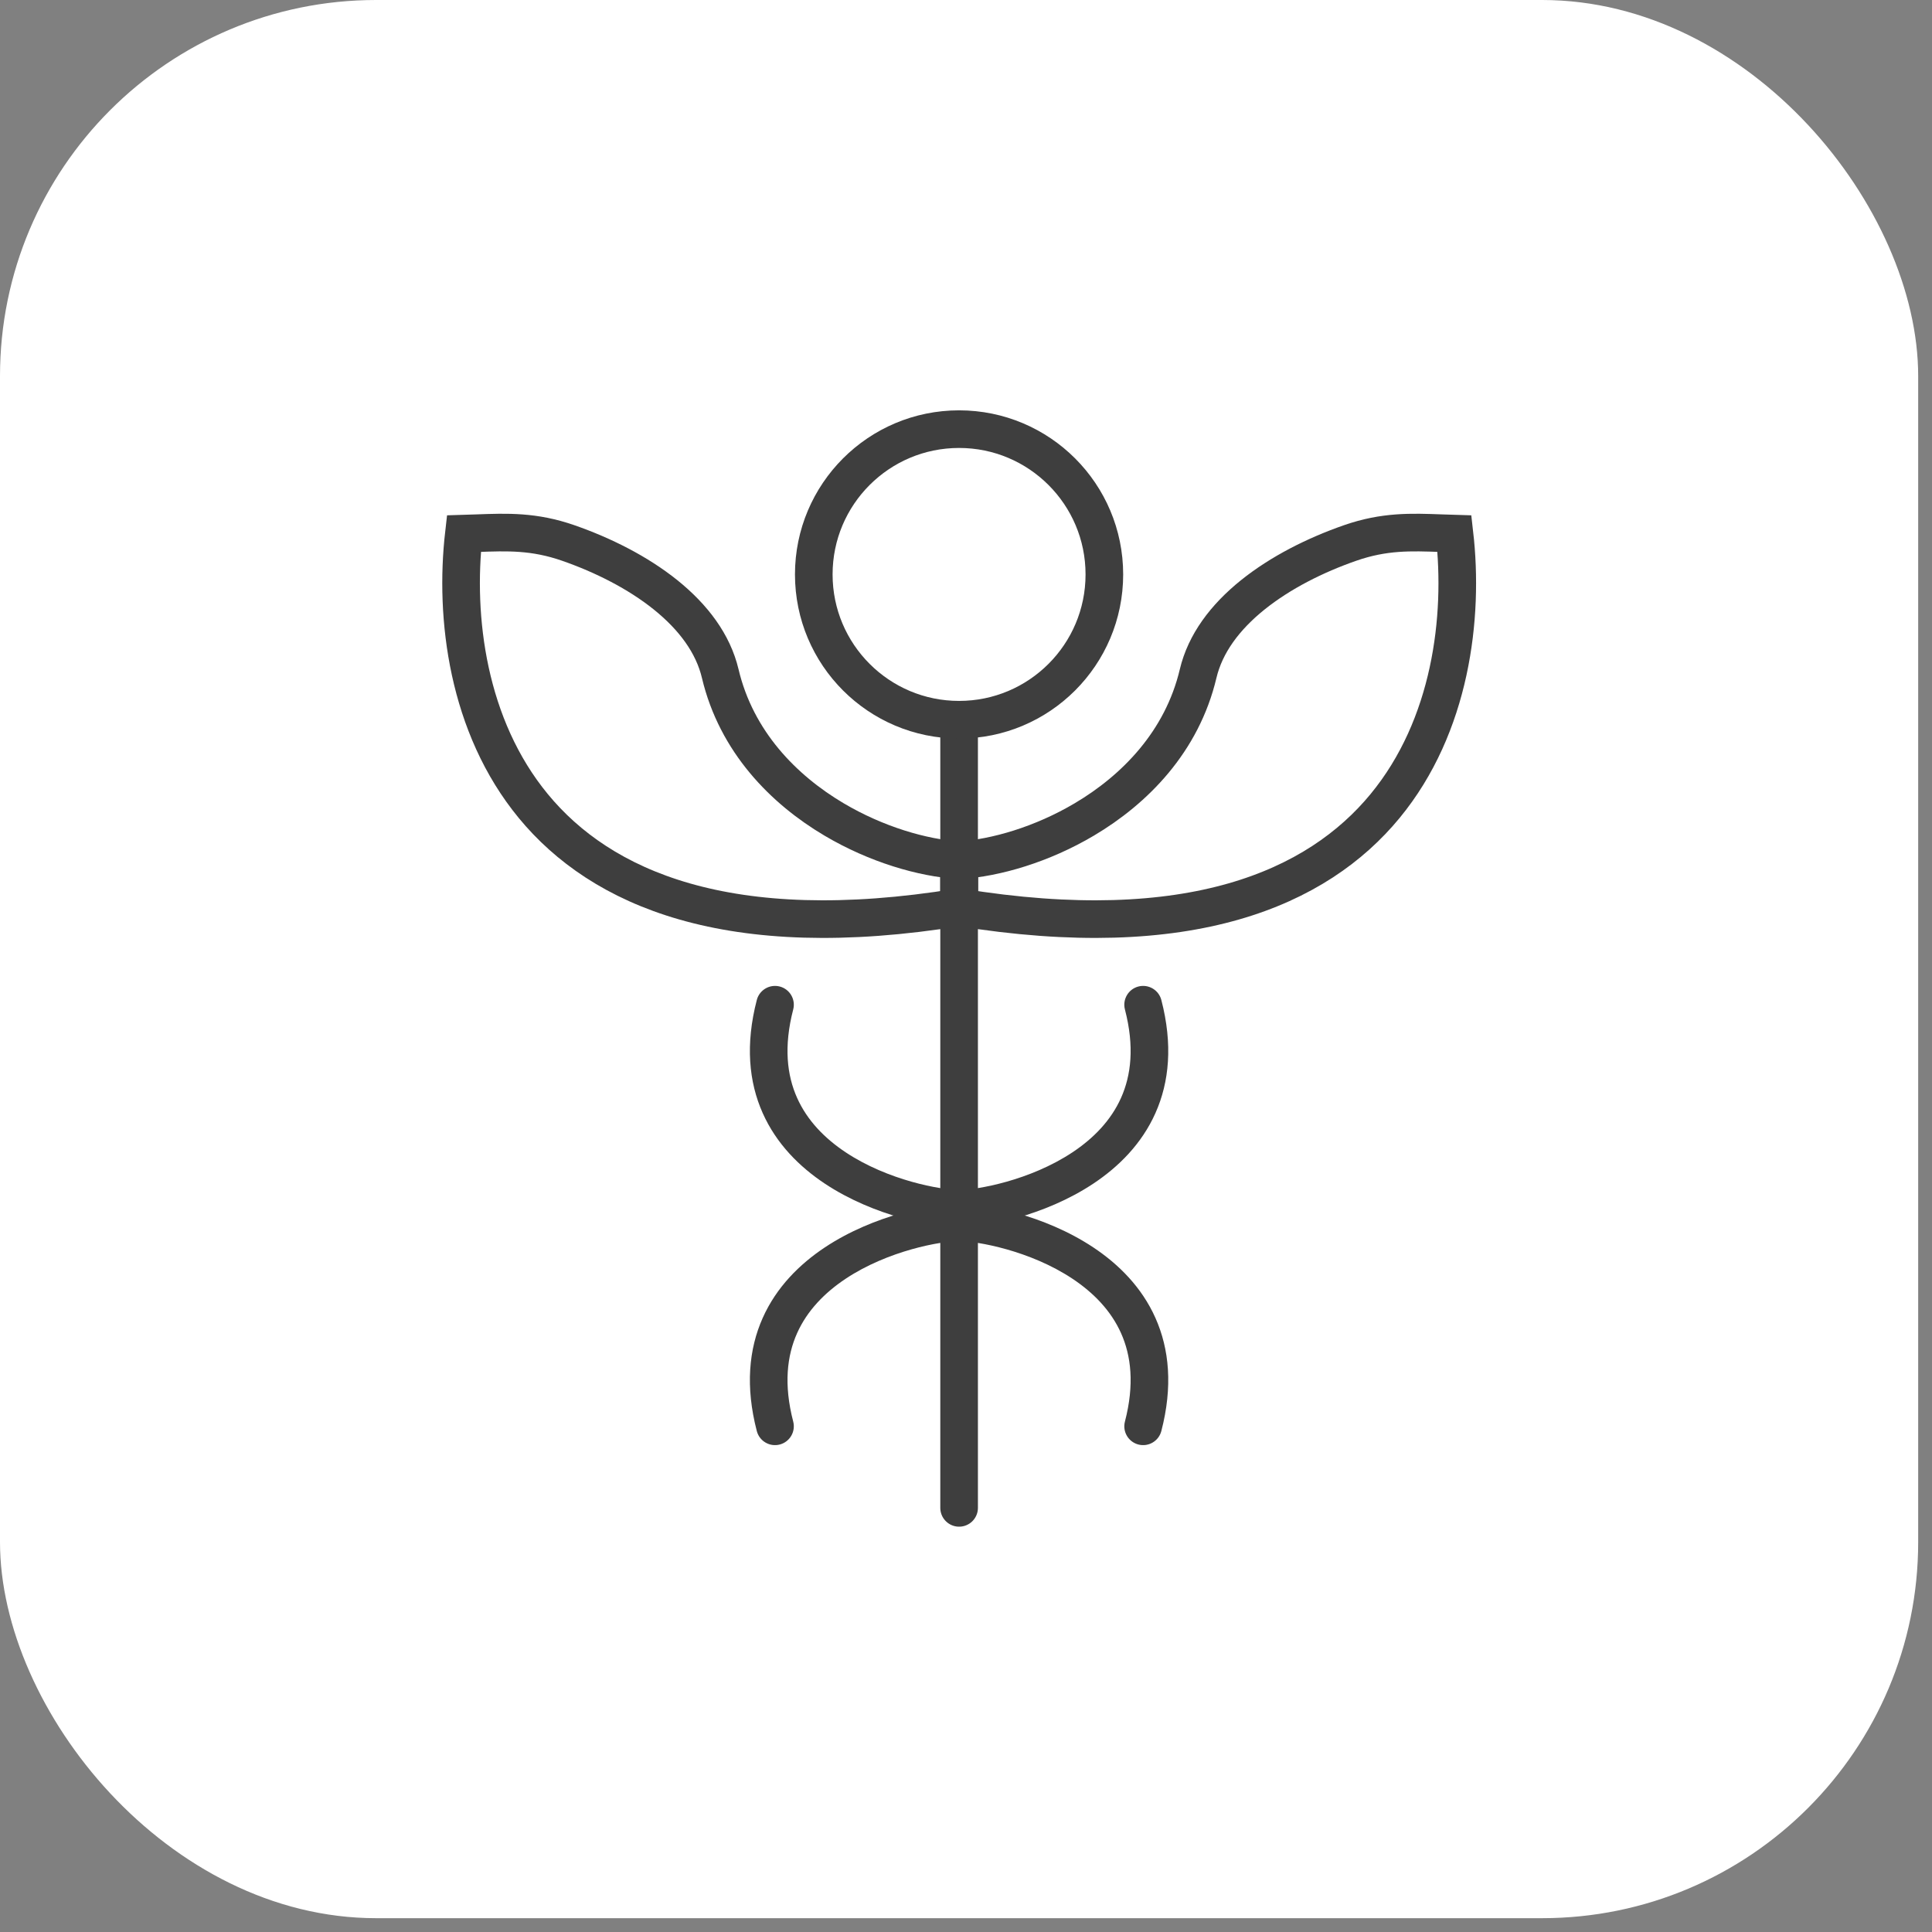
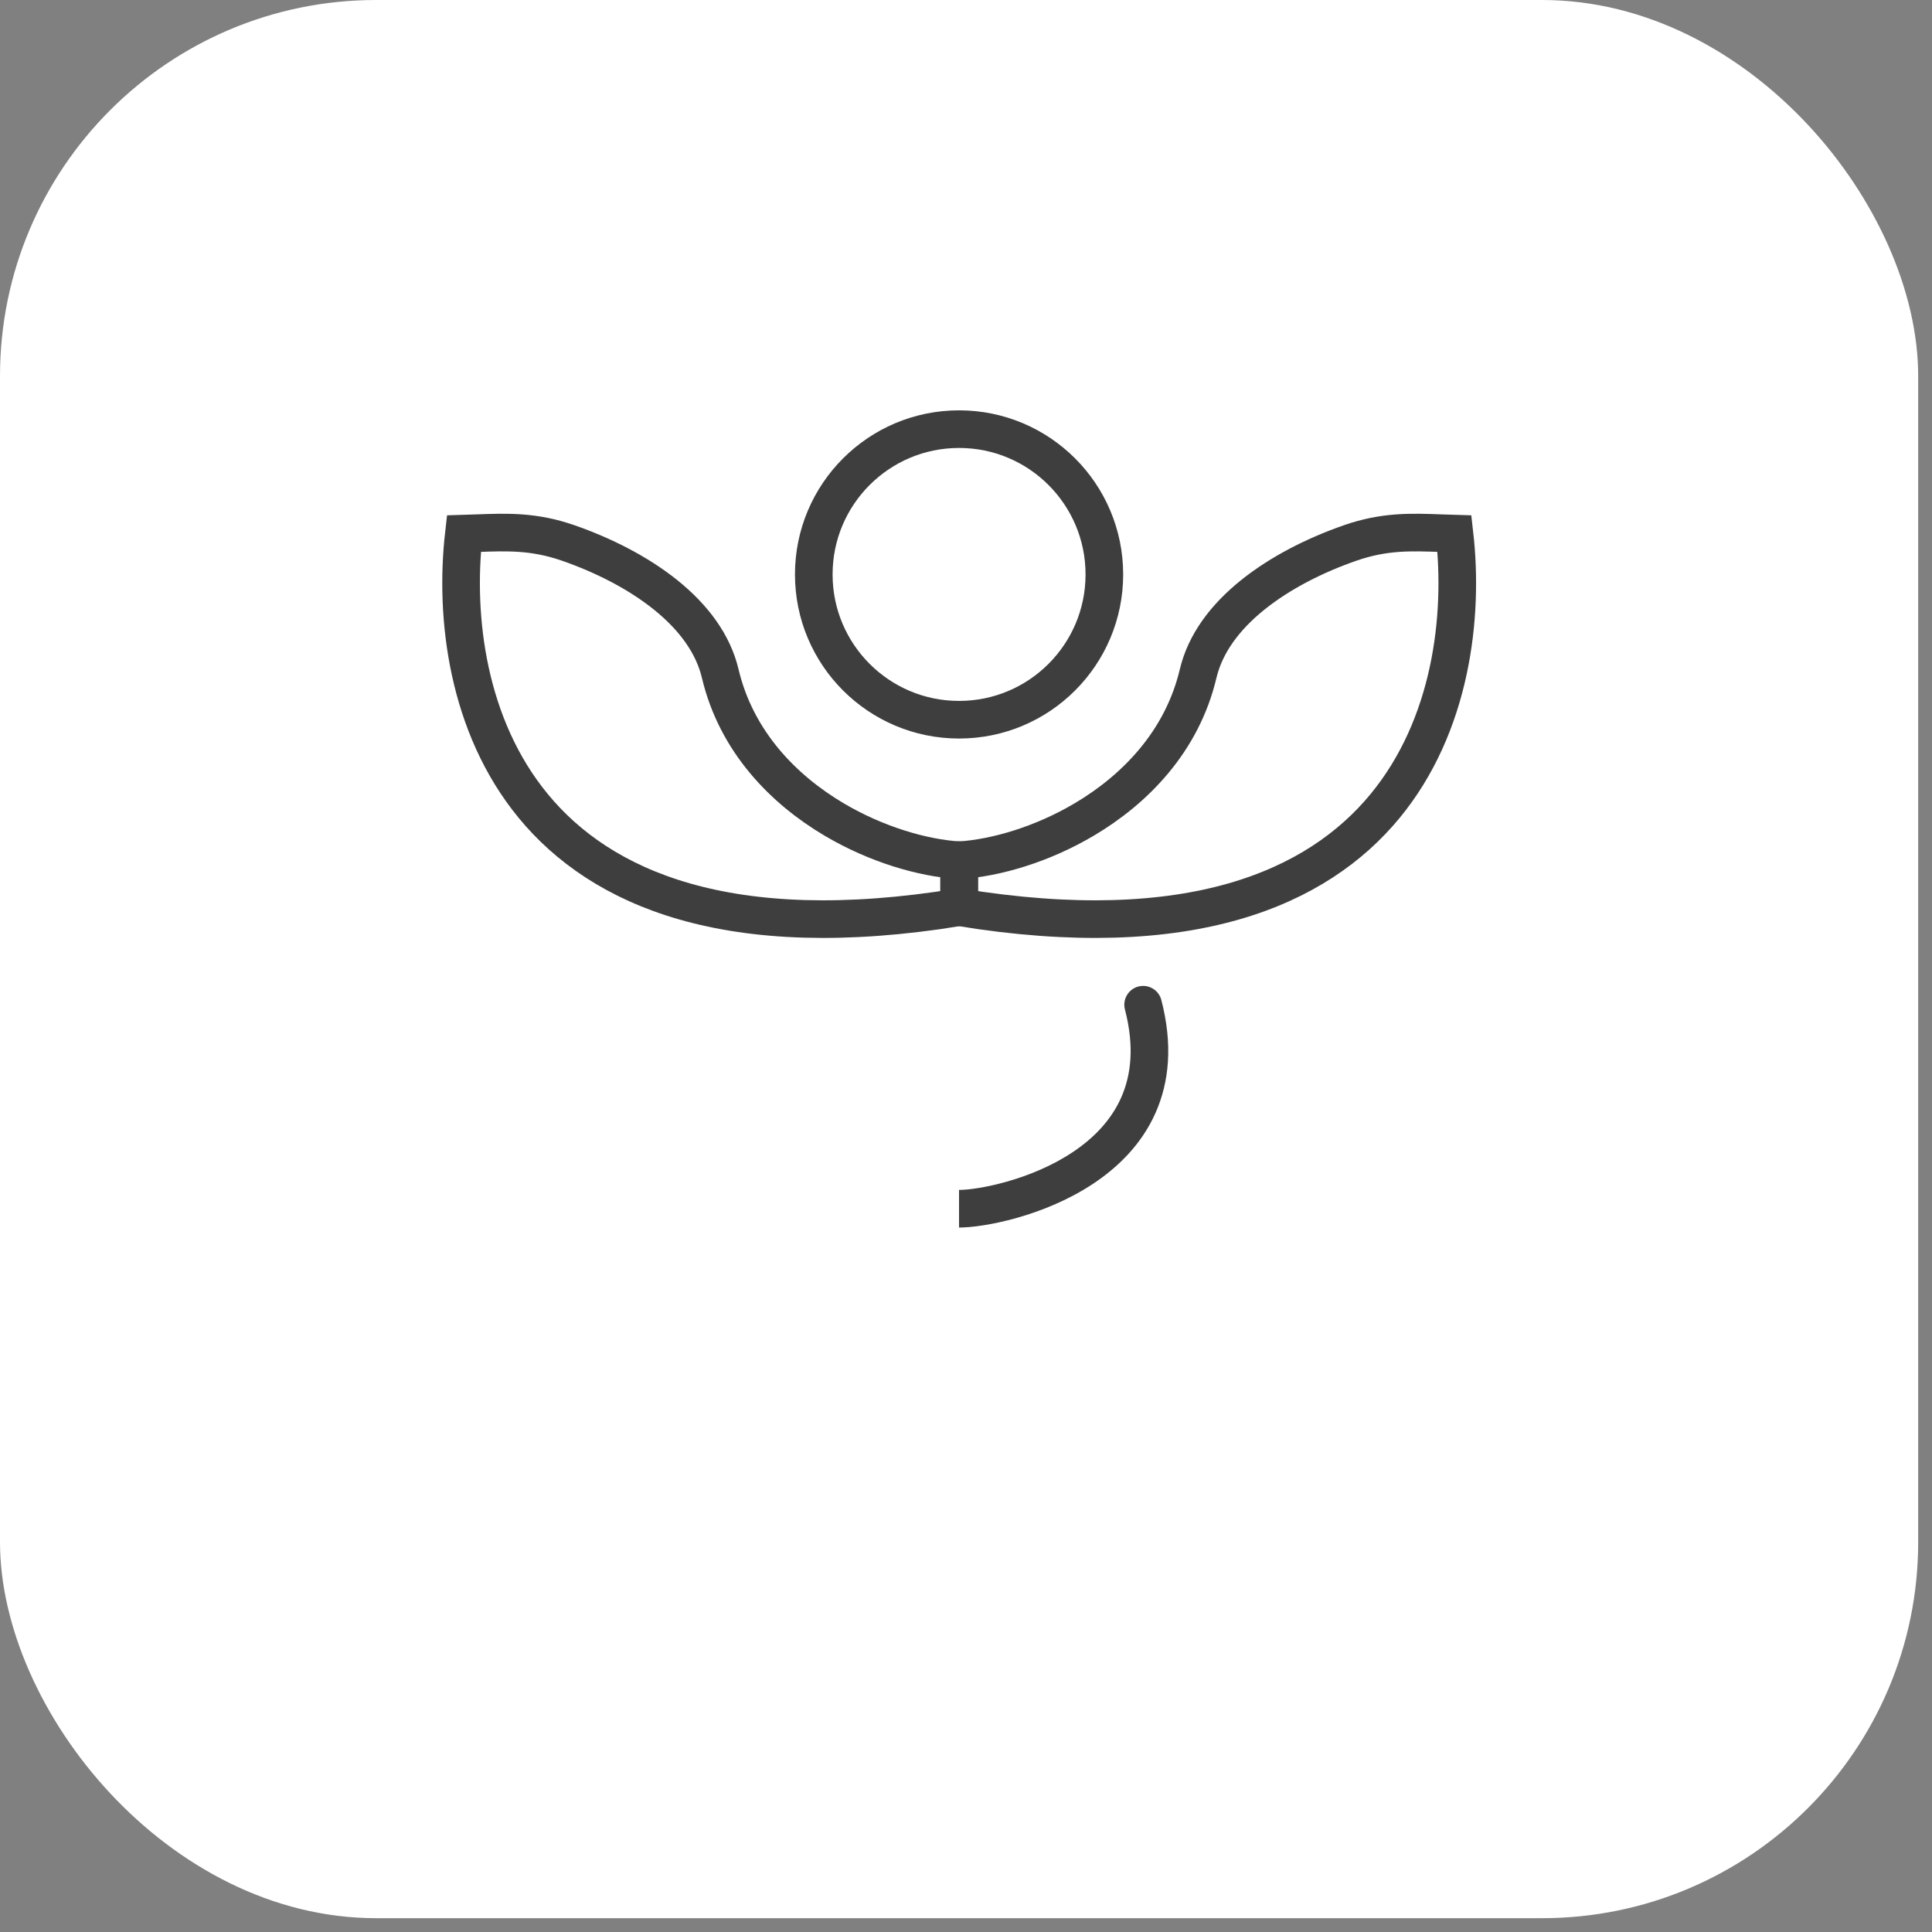
<svg xmlns="http://www.w3.org/2000/svg" width="104" height="104" viewBox="0 0 104 104" fill="none">
  <rect x="0" y="0" width="104" height="104" fill="#808080" stroke="none" />
  <rect width="103.256" height="103.256" rx="20.246" fill="white" />
  <path d="M51.626 48.838C39.193 50.865 32.343 47.803 28.709 43.392C25.16 39.085 24.455 33.233 24.971 28.726C25.21 28.719 25.444 28.71 25.674 28.702C27.308 28.641 28.747 28.588 30.587 29.228C32.462 29.881 34.335 30.82 35.83 32.022C37.325 33.225 38.388 34.645 38.771 36.262C39.638 39.92 42.173 42.498 44.898 44.111C47.163 45.453 49.657 46.186 51.626 46.308V48.838Z" stroke="#3E3E3E" stroke-width="2.025" />
  <path d="M51.639 48.838C64.073 50.865 70.922 47.803 74.556 43.392C78.106 39.085 78.811 33.233 78.294 28.726C78.055 28.719 77.822 28.71 77.592 28.702C75.957 28.641 74.519 28.588 72.679 29.228C70.803 29.881 68.931 30.82 67.436 32.022C65.94 33.225 64.878 34.645 64.495 36.262C63.628 39.92 61.093 42.498 58.368 44.111C56.103 45.453 53.609 46.186 51.639 46.308V48.838Z" stroke="#3E3E3E" stroke-width="2.025" />
  <path d="M60.555 54.339C60.414 53.798 60.739 53.245 61.28 53.104C61.821 52.964 62.374 53.288 62.515 53.829L60.555 54.339ZM51.625 64.054C52.596 64.054 55.444 63.55 57.735 62.027C58.861 61.278 59.804 60.315 60.348 59.094C60.887 57.888 61.076 56.341 60.555 54.339L62.515 53.829C63.137 56.22 62.945 58.243 62.197 59.919C61.456 61.581 60.207 62.815 58.856 63.713C56.192 65.484 52.942 66.079 51.625 66.079V64.054Z" fill="#3E3E3E" />
-   <path d="M60.555 76.524C60.414 77.065 60.739 77.618 61.28 77.759C61.821 77.9 62.374 77.575 62.515 77.034L60.555 76.524ZM51.625 66.809C52.596 66.809 55.444 67.313 57.735 68.837C58.861 69.586 59.804 70.549 60.348 71.769C60.887 72.976 61.076 74.522 60.555 76.524L62.515 77.034C63.137 74.644 62.945 72.621 62.197 70.944C61.456 69.282 60.207 68.049 58.856 67.15C56.192 65.379 52.942 64.785 51.625 64.785V66.809Z" fill="#3E3E3E" />
-   <path d="M42.699 54.339C42.839 53.798 42.515 53.245 41.974 53.104C41.433 52.964 40.88 53.288 40.739 53.829L42.699 54.339ZM51.629 64.054C50.658 64.054 47.81 63.55 45.519 62.027C44.393 61.278 43.45 60.315 42.906 59.094C42.367 57.888 42.178 56.341 42.699 54.339L40.739 53.829C40.117 56.22 40.309 58.243 41.057 59.919C41.798 61.581 43.047 62.815 44.398 63.713C47.062 65.484 50.312 66.079 51.629 66.079V64.054Z" fill="#3E3E3E" />
-   <path d="M42.699 76.524C42.839 77.065 42.515 77.618 41.974 77.759C41.433 77.9 40.88 77.575 40.739 77.034L42.699 76.524ZM51.629 66.809C50.658 66.809 47.81 67.313 45.519 68.837C44.393 69.586 43.45 70.549 42.906 71.769C42.367 72.976 42.178 74.522 42.699 76.524L40.739 77.034C40.117 74.644 40.309 72.621 41.057 70.944C41.798 69.282 43.047 68.049 44.398 67.15C47.062 65.379 50.312 64.785 51.629 64.785V66.809Z" fill="#3E3E3E" />
-   <path d="M51.629 38.764L51.629 81.169" stroke="#3E3E3E" stroke-width="2.025" stroke-linecap="round" />
  <circle cx="51.627" cy="30.922" r="7.821" stroke="#3E3E3E" stroke-width="2.025" />
</svg>